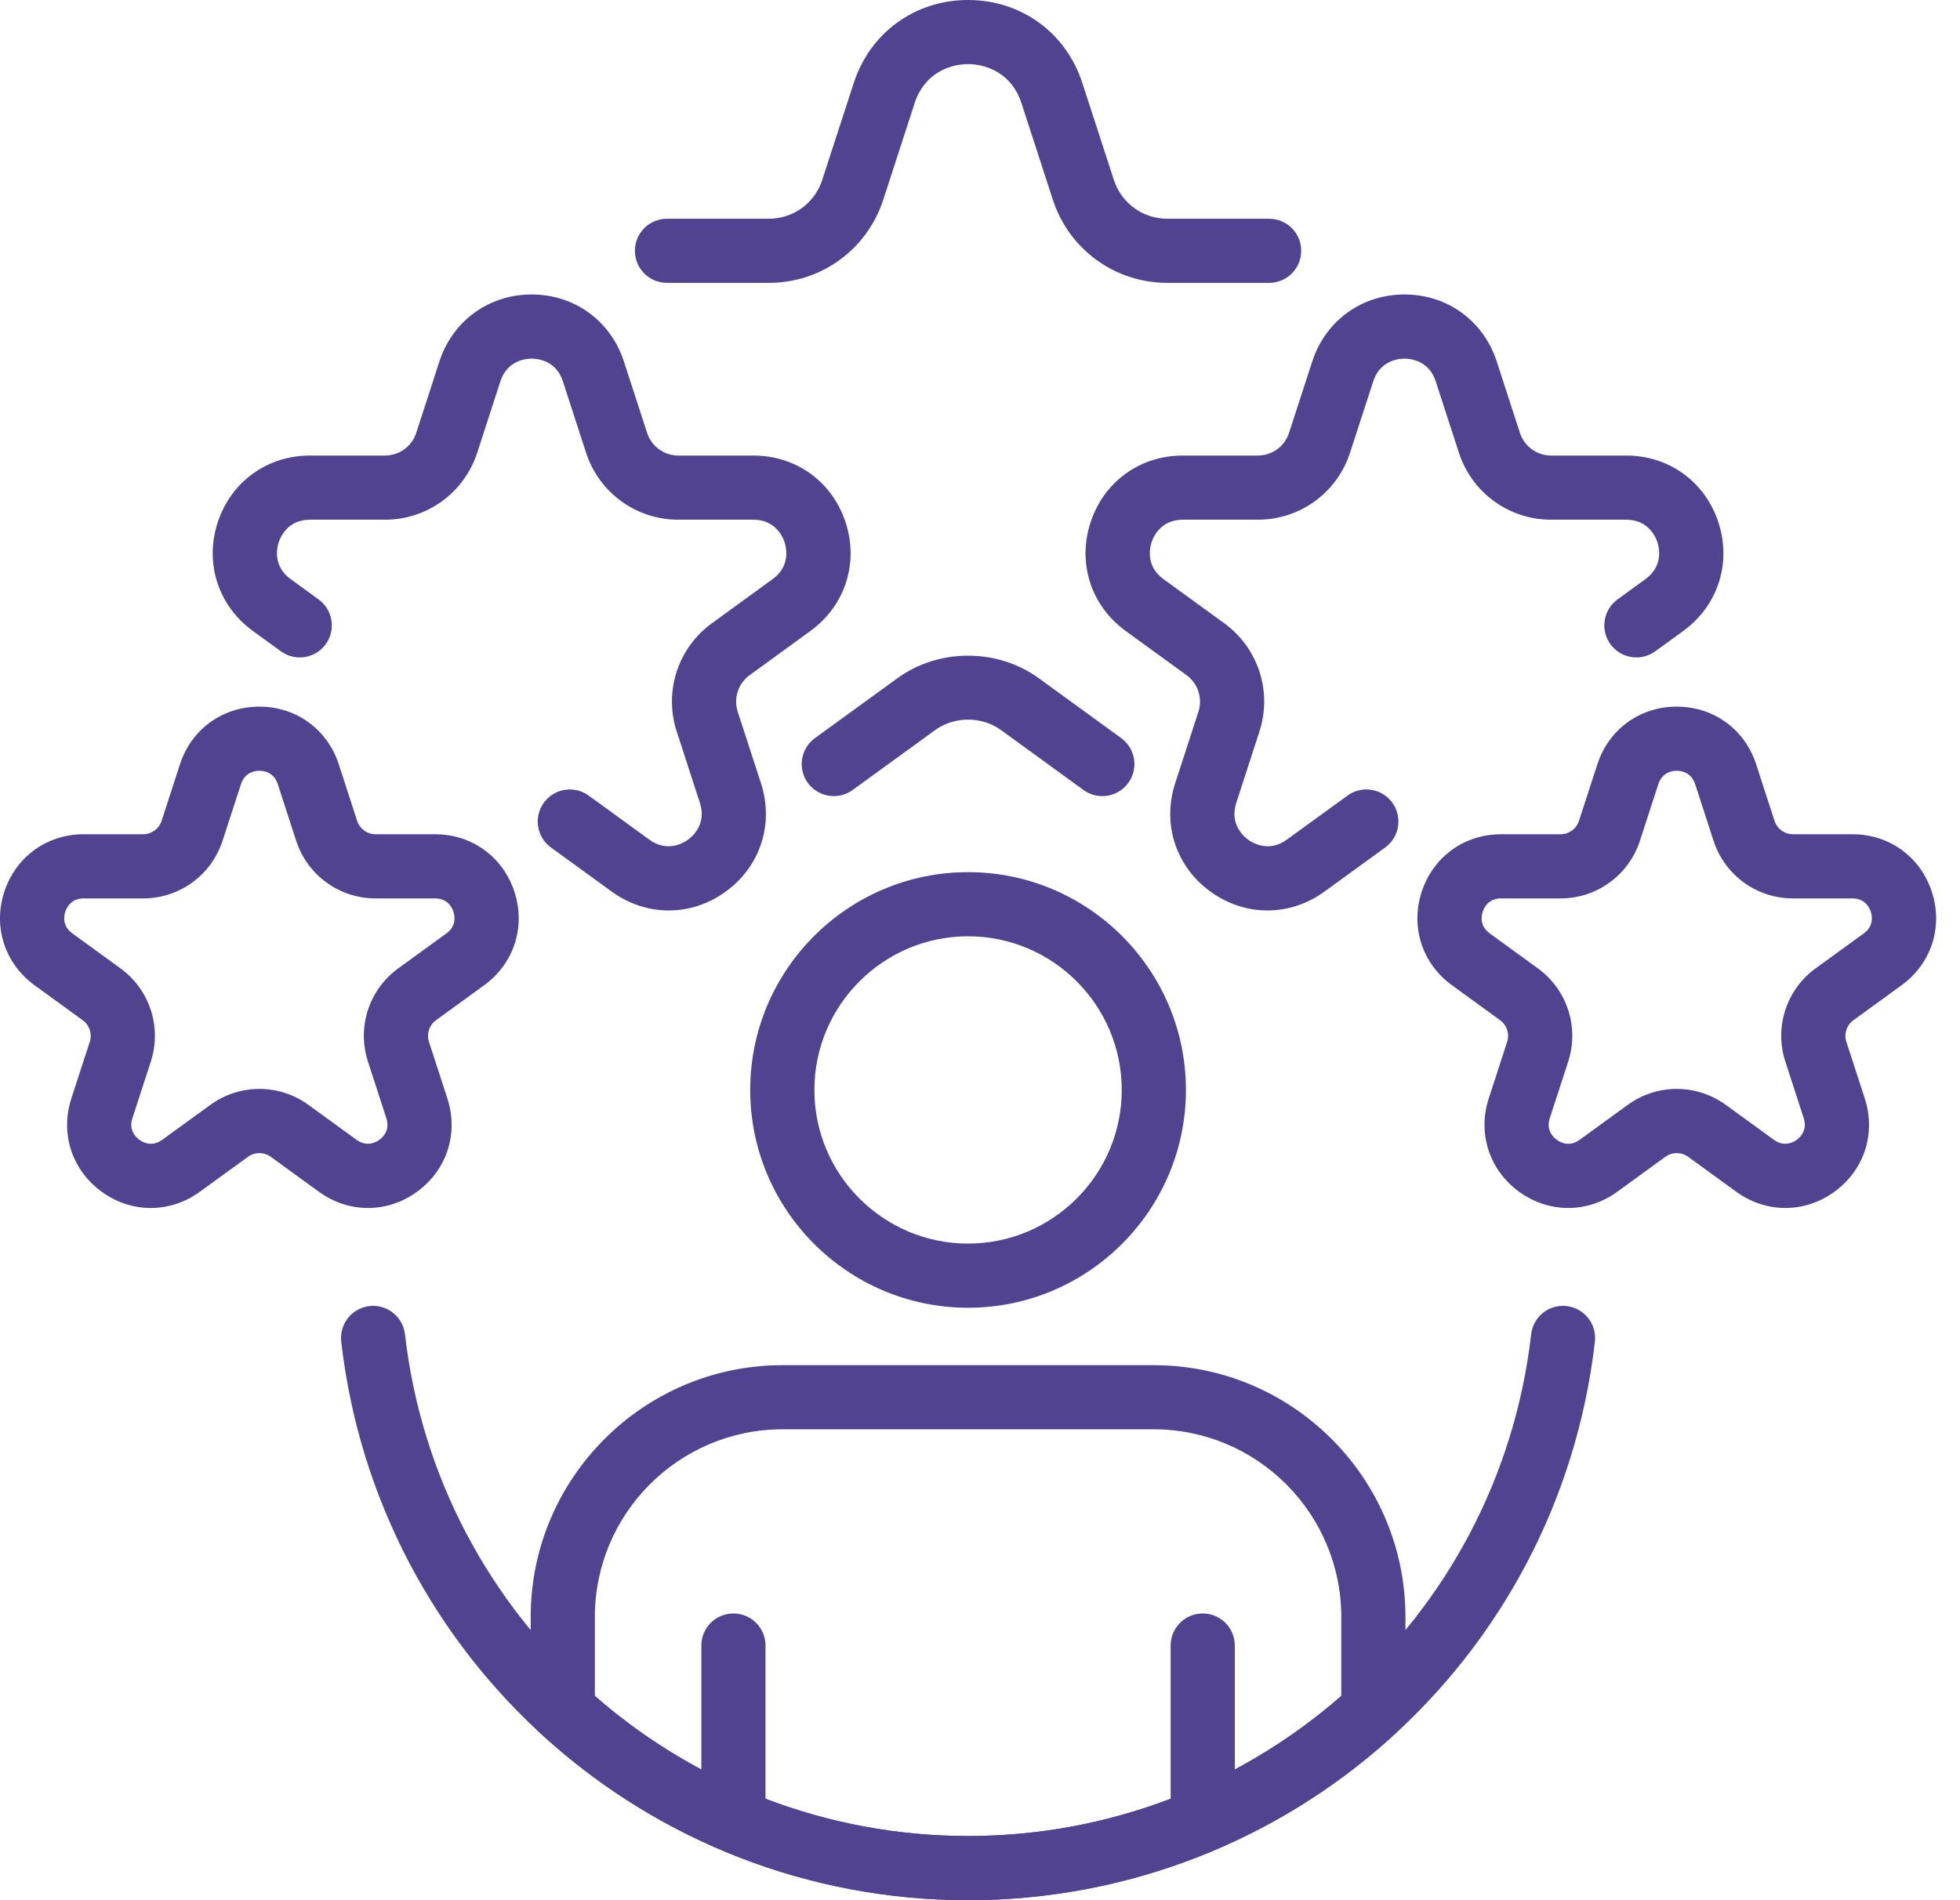
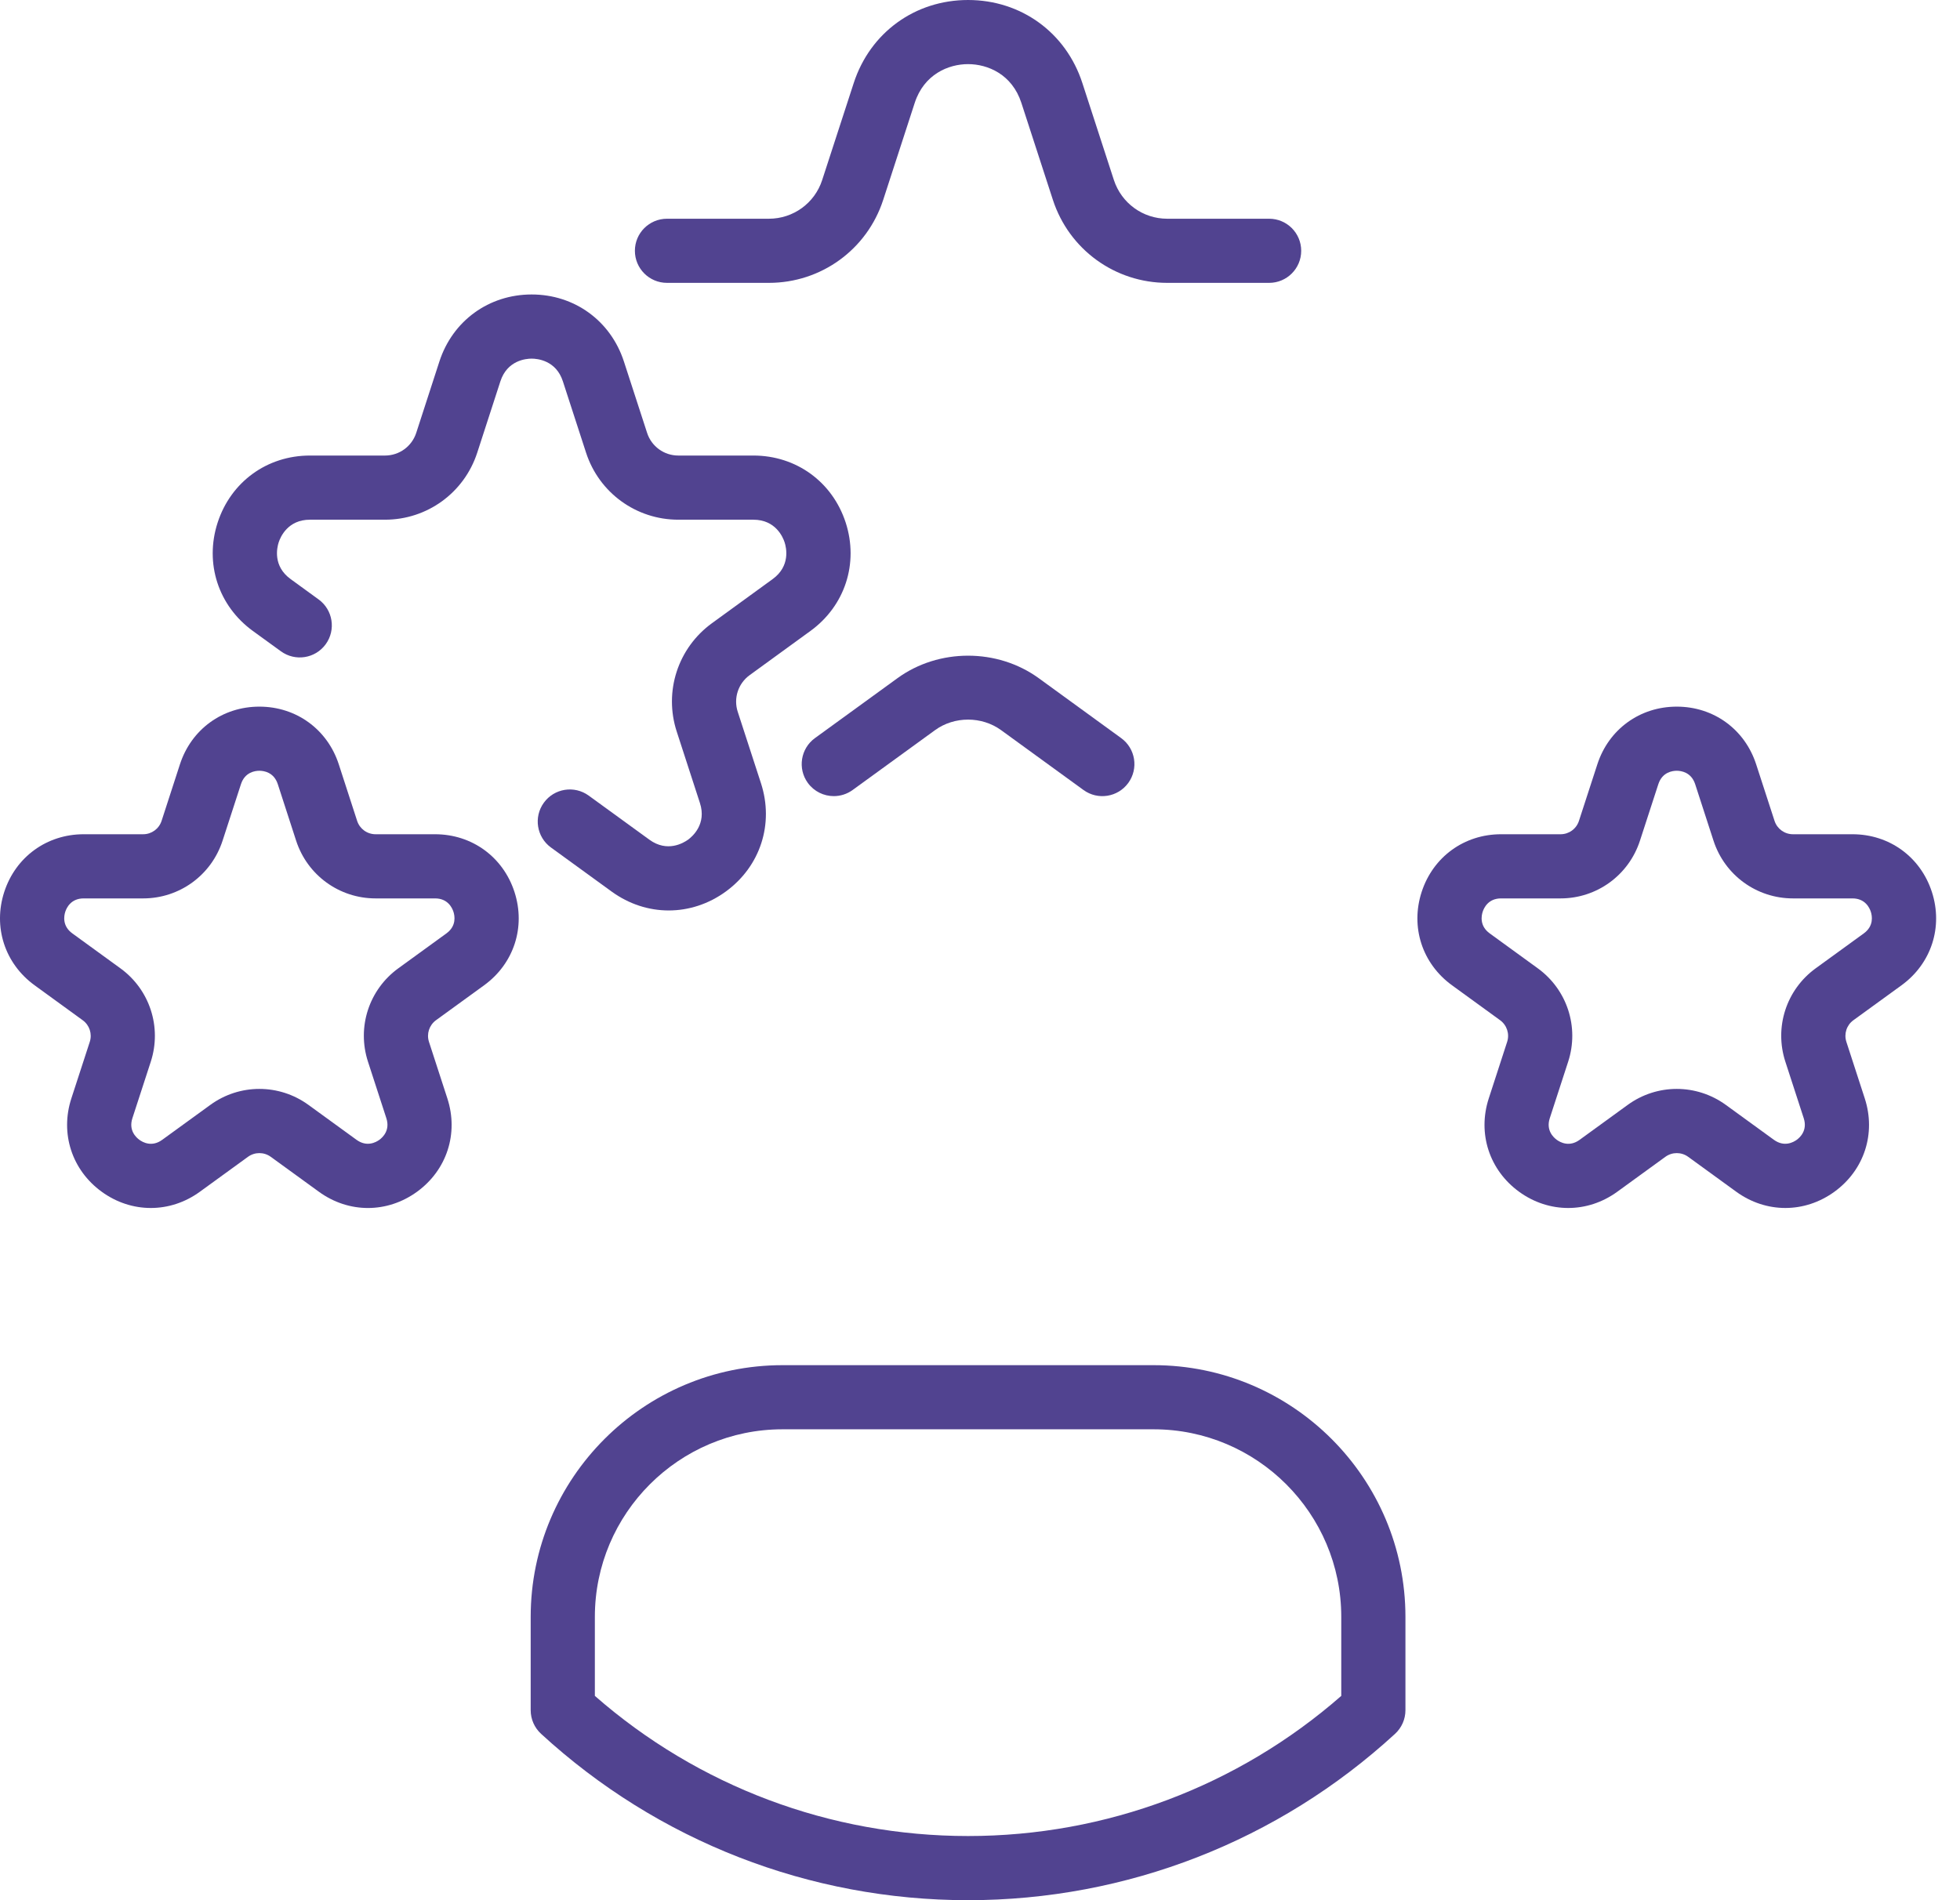
<svg xmlns="http://www.w3.org/2000/svg" width="66" height="64" viewBox="0 0 66 64" fill="none">
-   <path d="M42.679 30.665C42.01 30.665 41.342 30.453 40.759 30.03C39.593 29.183 39.127 27.749 39.573 26.378L40.354 23.974C40.502 23.517 40.341 23.02 39.952 22.738L37.907 21.252C36.74 20.405 36.275 18.972 36.72 17.601C37.166 16.229 38.385 15.343 39.827 15.343H42.355C42.835 15.343 43.258 15.036 43.406 14.579L44.188 12.175C44.633 10.804 45.852 9.918 47.294 9.918C48.735 9.918 49.955 10.804 50.4 12.175L51.181 14.579C51.33 15.037 51.752 15.343 52.233 15.343H54.76C56.202 15.343 57.422 16.229 57.867 17.6C58.312 18.971 57.846 20.405 56.68 21.252L55.739 21.936C55.256 22.287 54.579 22.18 54.23 21.698C53.879 21.215 53.985 20.54 54.468 20.189L55.41 19.504C56.013 19.066 55.87 18.447 55.812 18.268C55.754 18.088 55.506 17.504 54.761 17.504H52.233C50.812 17.504 49.564 16.597 49.126 15.247L48.345 12.843C48.115 12.134 47.482 12.079 47.294 12.079C47.106 12.079 46.473 12.134 46.242 12.843L45.461 15.247C45.022 16.597 43.773 17.504 42.355 17.504H39.827C39.081 17.504 38.834 18.089 38.776 18.268C38.717 18.448 38.574 19.066 39.176 19.504L41.222 20.99C42.371 21.825 42.847 23.292 42.408 24.642L41.628 27.046C41.398 27.755 41.877 28.171 42.029 28.282C42.181 28.392 42.727 28.719 43.329 28.282L45.375 26.796C45.856 26.445 46.533 26.552 46.884 27.035C47.234 27.517 47.127 28.193 46.644 28.544L44.598 30.03C44.015 30.453 43.346 30.665 42.679 30.665Z" fill="#514390" />
  <path d="M52.806 40.686C52.231 40.686 51.655 40.504 51.153 40.139C50.15 39.409 49.748 38.176 50.132 36.995L50.751 35.09C50.838 34.822 50.743 34.529 50.514 34.362L48.894 33.185C47.889 32.455 47.489 31.221 47.872 30.041C48.256 28.86 49.306 28.098 50.546 28.098H52.55C52.833 28.098 53.082 27.917 53.169 27.647L53.788 25.743C54.171 24.562 55.221 23.8 56.462 23.8C57.703 23.8 58.753 24.562 59.136 25.743L59.755 27.648C59.843 27.917 60.092 28.098 60.375 28.098H62.378C63.62 28.098 64.669 28.86 65.053 30.041C65.436 31.221 65.035 32.455 64.031 33.185L62.41 34.362C62.181 34.528 62.087 34.821 62.174 35.09L62.793 36.995C63.177 38.176 62.776 39.41 61.771 40.139C60.767 40.868 59.471 40.868 58.466 40.139L56.846 38.962C56.616 38.796 56.309 38.796 56.08 38.962L54.459 40.139C53.957 40.504 53.382 40.686 52.806 40.686ZM50.546 30.259C50.119 30.259 49.971 30.573 49.927 30.709C49.883 30.844 49.818 31.186 50.163 31.437L51.783 32.614C52.772 33.332 53.183 34.596 52.806 35.757L52.186 37.663C52.054 38.069 52.308 38.307 52.423 38.391C52.539 38.475 52.843 38.643 53.19 38.391L54.81 37.214C55.797 36.496 57.125 36.496 58.115 37.214L59.735 38.391C60.082 38.641 60.386 38.474 60.501 38.391C60.616 38.308 60.87 38.069 60.738 37.663L60.119 35.758C59.741 34.596 60.151 33.333 61.14 32.614L62.761 31.437C63.106 31.186 63.041 30.844 62.997 30.709C62.953 30.573 62.805 30.259 62.378 30.259H60.375C59.153 30.259 58.078 29.478 57.7 28.316L57.082 26.411C56.949 26.004 56.604 25.96 56.461 25.96C56.32 25.96 55.974 26.004 55.842 26.411L55.223 28.315C54.845 29.478 53.771 30.259 52.55 30.259H50.546V30.259Z" fill="#514390" />
  <path d="M22.517 30.665C21.849 30.665 21.181 30.453 20.598 30.03L18.552 28.544C18.07 28.193 17.963 27.517 18.314 27.035C18.664 26.553 19.339 26.445 19.823 26.796L21.868 28.282C22.47 28.72 23.014 28.392 23.168 28.282C23.32 28.171 23.799 27.754 23.569 27.046L22.788 24.641C22.349 23.292 22.826 21.824 23.974 20.99L26.018 19.504C26.622 19.066 26.479 18.447 26.421 18.268C26.363 18.088 26.115 17.504 25.369 17.504H22.841C21.422 17.504 20.174 16.597 19.735 15.248L18.954 12.843C18.724 12.134 18.091 12.079 17.902 12.079C17.714 12.079 17.081 12.134 16.85 12.843L16.07 15.247C15.631 16.597 14.383 17.504 12.964 17.504H10.436C9.69 17.504 9.442 18.088 9.384 18.268C9.326 18.447 9.183 19.066 9.786 19.504L10.728 20.189C11.211 20.539 11.318 21.215 10.968 21.698C10.617 22.18 9.943 22.288 9.459 21.936L8.516 21.252C7.35 20.405 6.884 18.971 7.329 17.6C7.775 16.229 8.994 15.343 10.436 15.343H12.964C13.444 15.343 13.867 15.036 14.016 14.579L14.796 12.175C15.242 10.804 16.462 9.918 17.902 9.918C19.344 9.918 20.563 10.804 21.009 12.175L21.79 14.579C21.938 15.036 22.361 15.343 22.841 15.343H25.37C26.811 15.343 28.031 16.229 28.477 17.6C28.921 18.971 28.455 20.405 27.289 21.252L25.245 22.738C24.856 23.02 24.694 23.517 24.842 23.973L25.624 26.378C26.07 27.749 25.604 29.182 24.437 30.03C23.855 30.453 23.186 30.665 22.517 30.665Z" fill="#514390" />
  <path d="M5.078 40.686C4.502 40.686 3.927 40.504 3.425 40.139C2.421 39.41 2.019 38.176 2.403 36.995L3.023 35.09C3.11 34.821 3.014 34.528 2.786 34.363L1.165 33.185C0.161 32.455 -0.24 31.221 0.143 30.041C0.527 28.861 1.577 28.098 2.818 28.098H4.821C5.104 28.098 5.353 27.917 5.441 27.648L6.059 25.743C6.443 24.562 7.493 23.8 8.734 23.8C9.975 23.8 11.024 24.563 11.408 25.743L12.026 27.648C12.114 27.917 12.363 28.098 12.647 28.098H14.649C15.891 28.098 16.94 28.861 17.324 30.041C17.707 31.221 17.306 32.455 16.302 33.185L14.681 34.362C14.453 34.529 14.358 34.821 14.445 35.09L15.064 36.995C15.448 38.176 15.047 39.41 14.043 40.139C13.038 40.869 11.742 40.869 10.738 40.139L9.117 38.962C8.888 38.796 8.58 38.796 8.351 38.962L6.73 40.139C6.228 40.504 5.654 40.686 5.078 40.686ZM2.435 31.437L4.055 32.614C5.043 33.331 5.454 34.595 5.078 35.757L4.458 37.663C4.326 38.069 4.579 38.307 4.695 38.391C4.81 38.475 5.114 38.643 5.461 38.391L7.082 37.214C8.069 36.496 9.399 36.496 10.387 37.214L12.007 38.391C12.354 38.641 12.658 38.474 12.773 38.391C12.888 38.308 13.142 38.069 13.01 37.663L12.391 35.758C12.013 34.596 12.423 33.333 13.412 32.614L15.033 31.437C15.378 31.186 15.313 30.844 15.269 30.709C15.225 30.573 15.077 30.259 14.65 30.259H12.647C11.425 30.259 10.35 29.478 9.972 28.316L9.354 26.41C9.221 26.004 8.877 25.96 8.734 25.96C8.592 25.96 8.246 26.004 8.114 26.411L7.495 28.315C7.117 29.478 6.043 30.259 4.822 30.259H2.818C2.391 30.259 2.242 30.573 2.198 30.709C2.154 30.844 2.09 31.186 2.435 31.437Z" fill="#514390" />
  <path d="M28.077 26.814C27.743 26.814 27.414 26.66 27.202 26.369C26.852 25.886 26.959 25.211 27.442 24.86L30.219 22.843C31.608 21.832 33.584 21.83 34.978 22.842L37.754 24.86C38.237 25.211 38.344 25.886 37.994 26.369C37.643 26.852 36.968 26.959 36.485 26.608L33.708 24.59C33.057 24.119 32.137 24.12 31.489 24.59L28.711 26.608C28.519 26.747 28.297 26.814 28.077 26.814Z" fill="#514390" />
  <path d="M42.736 9.527H39.304C37.545 9.527 35.998 8.403 35.454 6.73L34.393 3.465C34.081 2.503 33.261 2.16 32.598 2.16C31.935 2.16 31.115 2.503 30.802 3.465L29.741 6.73C29.199 8.403 27.652 9.527 25.892 9.527H22.46C21.863 9.527 21.379 9.043 21.379 8.447C21.379 7.85 21.863 7.367 22.46 7.367H25.892C26.712 7.367 27.434 6.842 27.686 6.063L28.748 2.797C29.301 1.098 30.811 0 32.598 0C34.385 0 35.896 1.098 36.447 2.797L37.508 6.062C37.763 6.842 38.483 7.367 39.303 7.367H42.736C43.333 7.367 43.816 7.85 43.816 8.447C43.816 9.043 43.333 9.527 42.736 9.527Z" fill="#514390" />
-   <path d="M24.697 62.333C24.1 62.333 23.617 61.849 23.617 61.253V55.423C23.617 54.826 24.1 54.343 24.697 54.343C25.294 54.343 25.777 54.826 25.777 55.423V61.253C25.777 61.849 25.294 62.333 24.697 62.333Z" fill="#514390" />
-   <path d="M40.5 62.333C39.903 62.333 39.419 61.849 39.419 61.253V55.423C39.419 54.826 39.903 54.343 40.5 54.343C41.096 54.343 41.58 54.826 41.58 55.423V61.253C41.58 61.849 41.096 62.333 40.5 62.333Z" fill="#514390" />
-   <path d="M32.598 44.046C28.553 44.046 25.262 40.755 25.262 36.71C25.262 32.665 28.553 29.375 32.598 29.375C36.643 29.375 39.934 32.665 39.934 36.71C39.934 40.755 36.643 44.046 32.598 44.046ZM32.598 31.535C29.745 31.535 27.423 33.857 27.423 36.71C27.423 39.564 29.745 41.885 32.598 41.885C35.452 41.885 37.773 39.563 37.773 36.71C37.773 33.857 35.452 31.535 32.598 31.535Z" fill="#514390" />
  <path d="M32.598 64C27.259 64 22.152 62.01 18.22 58.397C17.997 58.192 17.87 57.904 17.87 57.601V54.459C17.87 49.783 21.674 45.98 26.349 45.98H38.847C43.522 45.98 47.326 49.783 47.326 54.459V57.601C47.326 57.904 47.199 58.192 46.976 58.397C43.044 62.01 37.937 64 32.598 64ZM20.031 57.119C23.514 60.167 27.958 61.839 32.598 61.839C37.238 61.839 41.682 60.166 45.165 57.119V54.458C45.165 50.974 42.331 48.14 38.847 48.14H26.349C22.865 48.14 20.031 50.974 20.031 54.458V57.119H20.031Z" fill="#514390" />
-   <path d="M32.598 64C21.796 64 12.721 55.912 11.49 45.187C11.422 44.594 11.847 44.058 12.44 43.99C13.03 43.919 13.568 44.347 13.637 44.94C14.742 54.574 22.894 61.839 32.598 61.839C42.302 61.839 50.454 54.574 51.559 44.94C51.626 44.347 52.162 43.92 52.756 43.99C53.348 44.058 53.774 44.594 53.706 45.187C52.475 55.912 43.401 64 32.598 64Z" fill="#514390" />
</svg>